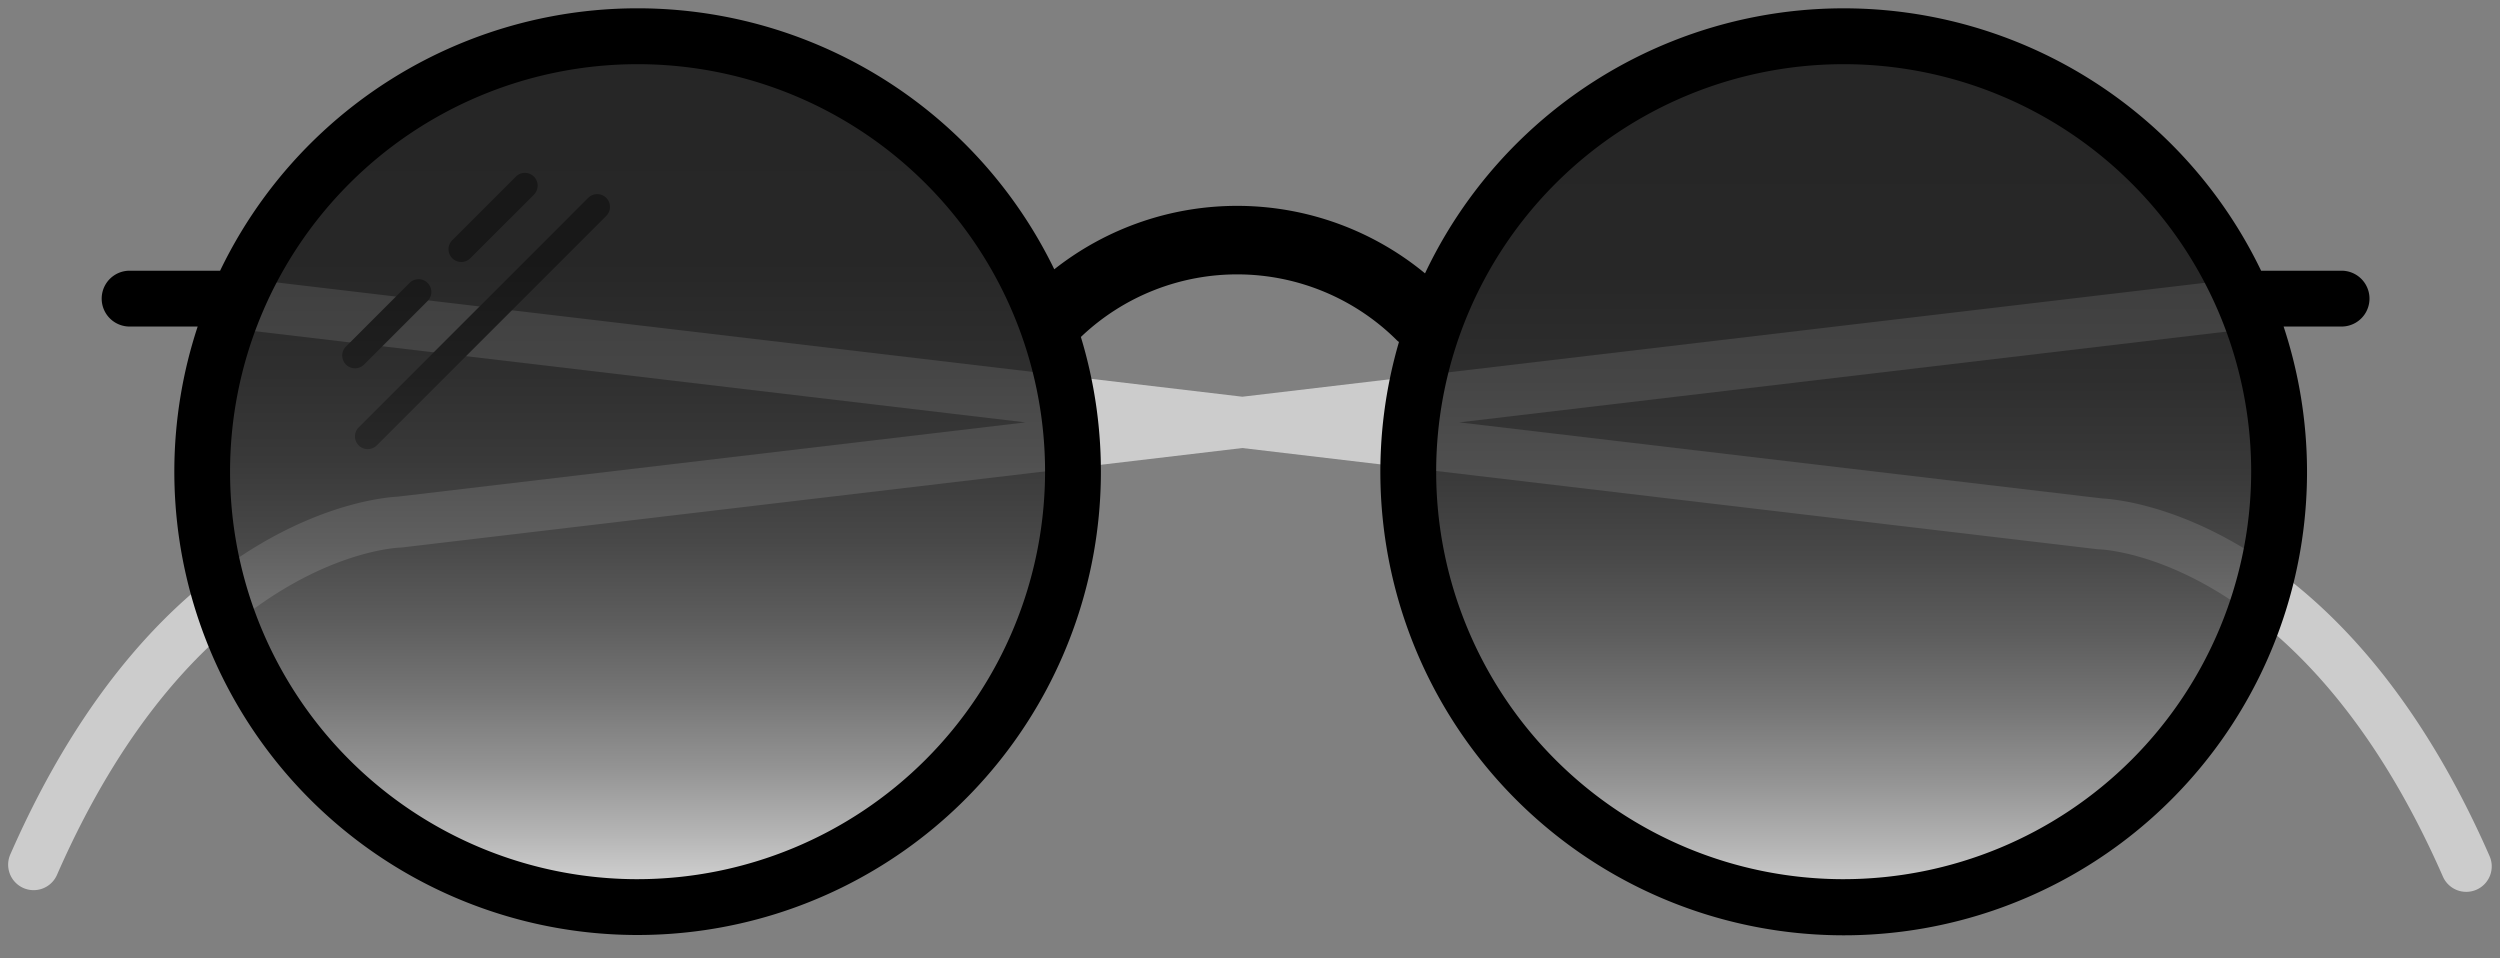
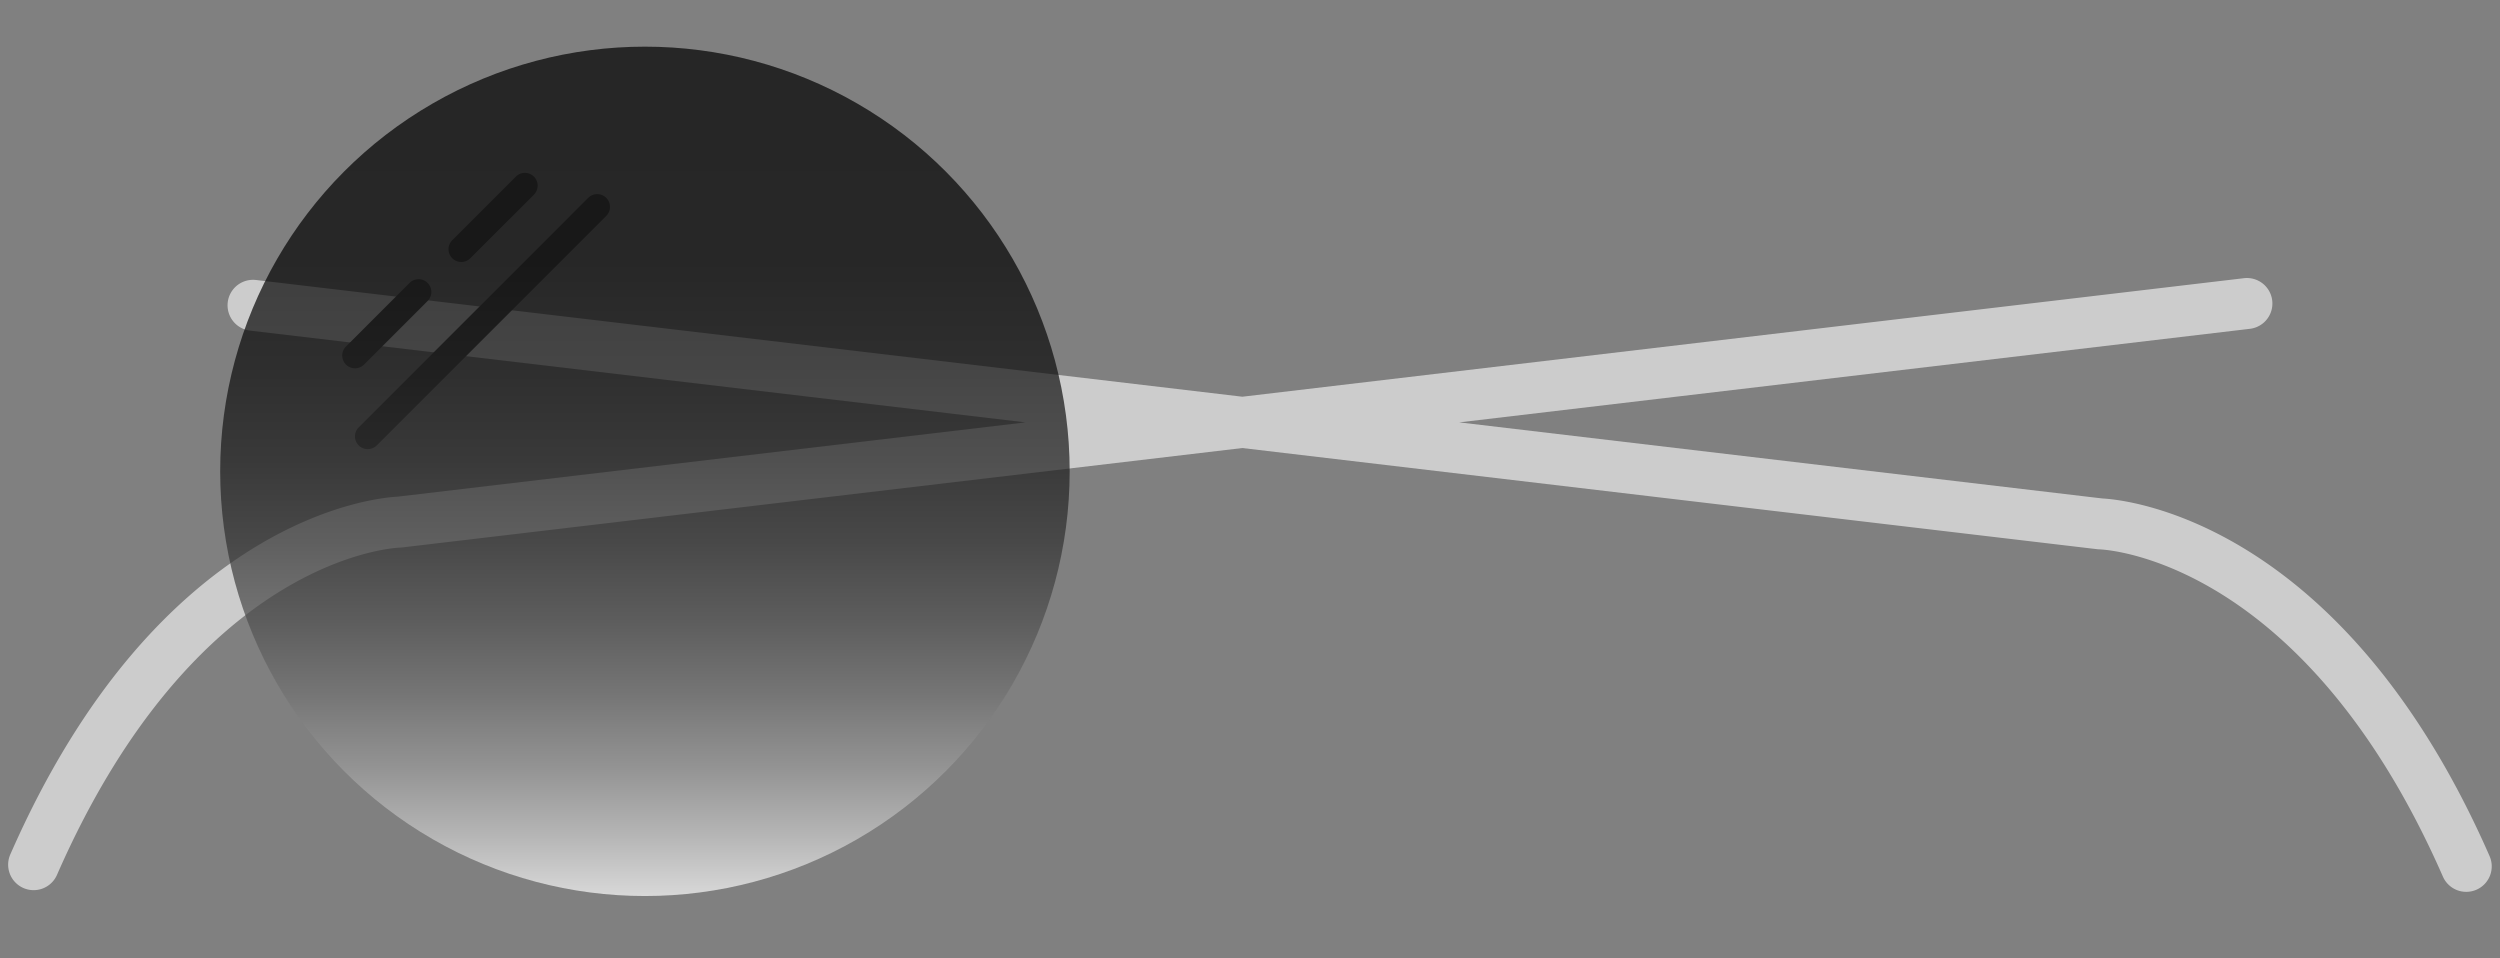
<svg xmlns="http://www.w3.org/2000/svg" width="300" height="115">
  <rect width="100%" height="100%" fill="#808080" stroke="none" />
  <defs>
    <linearGradient id="b" x1=".5" y1="1" x2=".5" gradientUnits="objectBoundingBox">
      <stop offset="0" stop-color="#fff" />
      <stop offset=".076" stop-color="#cacaca" />
      <stop offset=".154" stop-color="#9b9b9b" />
      <stop offset=".238" stop-color="#717171" />
      <stop offset=".325" stop-color="#4e4e4e" />
      <stop offset=".416" stop-color="#313131" />
      <stop offset=".514" stop-color="#1b1b1b" />
      <stop offset=".62" stop-color="#0c0c0c" />
      <stop offset=".742" stop-color="#020202" />
      <stop offset=".914" />
    </linearGradient>
    <clipPath id="a">
      <path d="M0 0h300v115H0z" />
    </clipPath>
  </defs>
  <g data-name="icon-lens-single—vision-tinted-gradient" clip-path="url(#a)">
    <g data-name="Gruppe 7545" transform="translate(-1421.061 -1468.488)">
      <path data-name="Pfad 4025" d="M1719.8 1571.195c-17.744-40.462-43.911-42.764-46.451-42.89l-77.182-9.132 94.883-11.227a3.058 3.058 0 00-.719-6.074l-120.19 14.222-118.354-14.006a3.058 3.058 0 00-.72 6.074l93.049 11.011-75.349 8.915c-2.54.126-28.705 2.427-46.451 42.89a3.058 3.058 0 105.6 2.457c16.6-37.859 40.2-39.2 41.177-39.239.093 0 .186-.009.276-.02l100.77-11.924 102.6 12.141c.079.009.178.016.259.018 1 .04 24.592 1.382 41.2 39.242a3.058 3.058 0 105.6-2.458z" fill="#ccc" />
-       <ellipse data-name="Ellipse 483" cx="50.969" cy="50.962" rx="50.969" ry="50.962" transform="translate(1591.569 1475.606)" opacity=".7" fill="url(#b)" />
      <g data-name="Gruppe 7544" fill="#4d4d4d">
        <path data-name="Pfad 4026" d="M1463.661 1512.686a1.531 1.531 0 01-1.083-2.614l7.655-7.656a1.532 1.532 0 012.166 2.166l-7.655 7.656a1.528 1.528 0 01-1.083.448z" />
        <path data-name="Pfad 4027" d="M1476.416 1499.927a1.532 1.532 0 01-1.084-2.615l7.657-7.656a1.532 1.532 0 012.166 2.166l-7.657 7.655a1.528 1.528 0 01-1.082.45z" />
        <path data-name="Pfad 4028" d="M1465.191 1522.384a1.531 1.531 0 01-1.083-2.615l27.561-27.562a1.532 1.532 0 012.166 2.166l-27.561 27.562a1.53 1.53 0 01-1.083.449z" />
      </g>
      <ellipse data-name="Ellipse 484" cx="50.969" cy="50.962" rx="50.969" ry="50.962" transform="translate(1447.483 1474.087)" opacity=".7" fill="url(#b)" />
-       <path data-name="Pfad 4029" d="M1702.047 1500.973h-9.653a55.585 55.585 0 00-100.33.319 35.432 35.432 0 00-44.49-.488 55.586 55.586 0 00-100.1.169h-10.861a3.35 3.35 0 100 6.7h8.168a55.594 55.594 0 10105.985 1.252 27.174 27.174 0 0137.948.424c.069.069.15.118.222.181a55.6 55.6 0 10106.158-1.857h6.956a3.35 3.35 0 000-6.7zm-204.478 73.017a48.9 48.9 0 1148.9-48.9 48.957 48.957 0 01-48.9 48.899zm144.733 0a48.9 48.9 0 1148.9-48.9 48.958 48.958 0 01-48.899 48.899z" />
    </g>
  </g>
</svg>